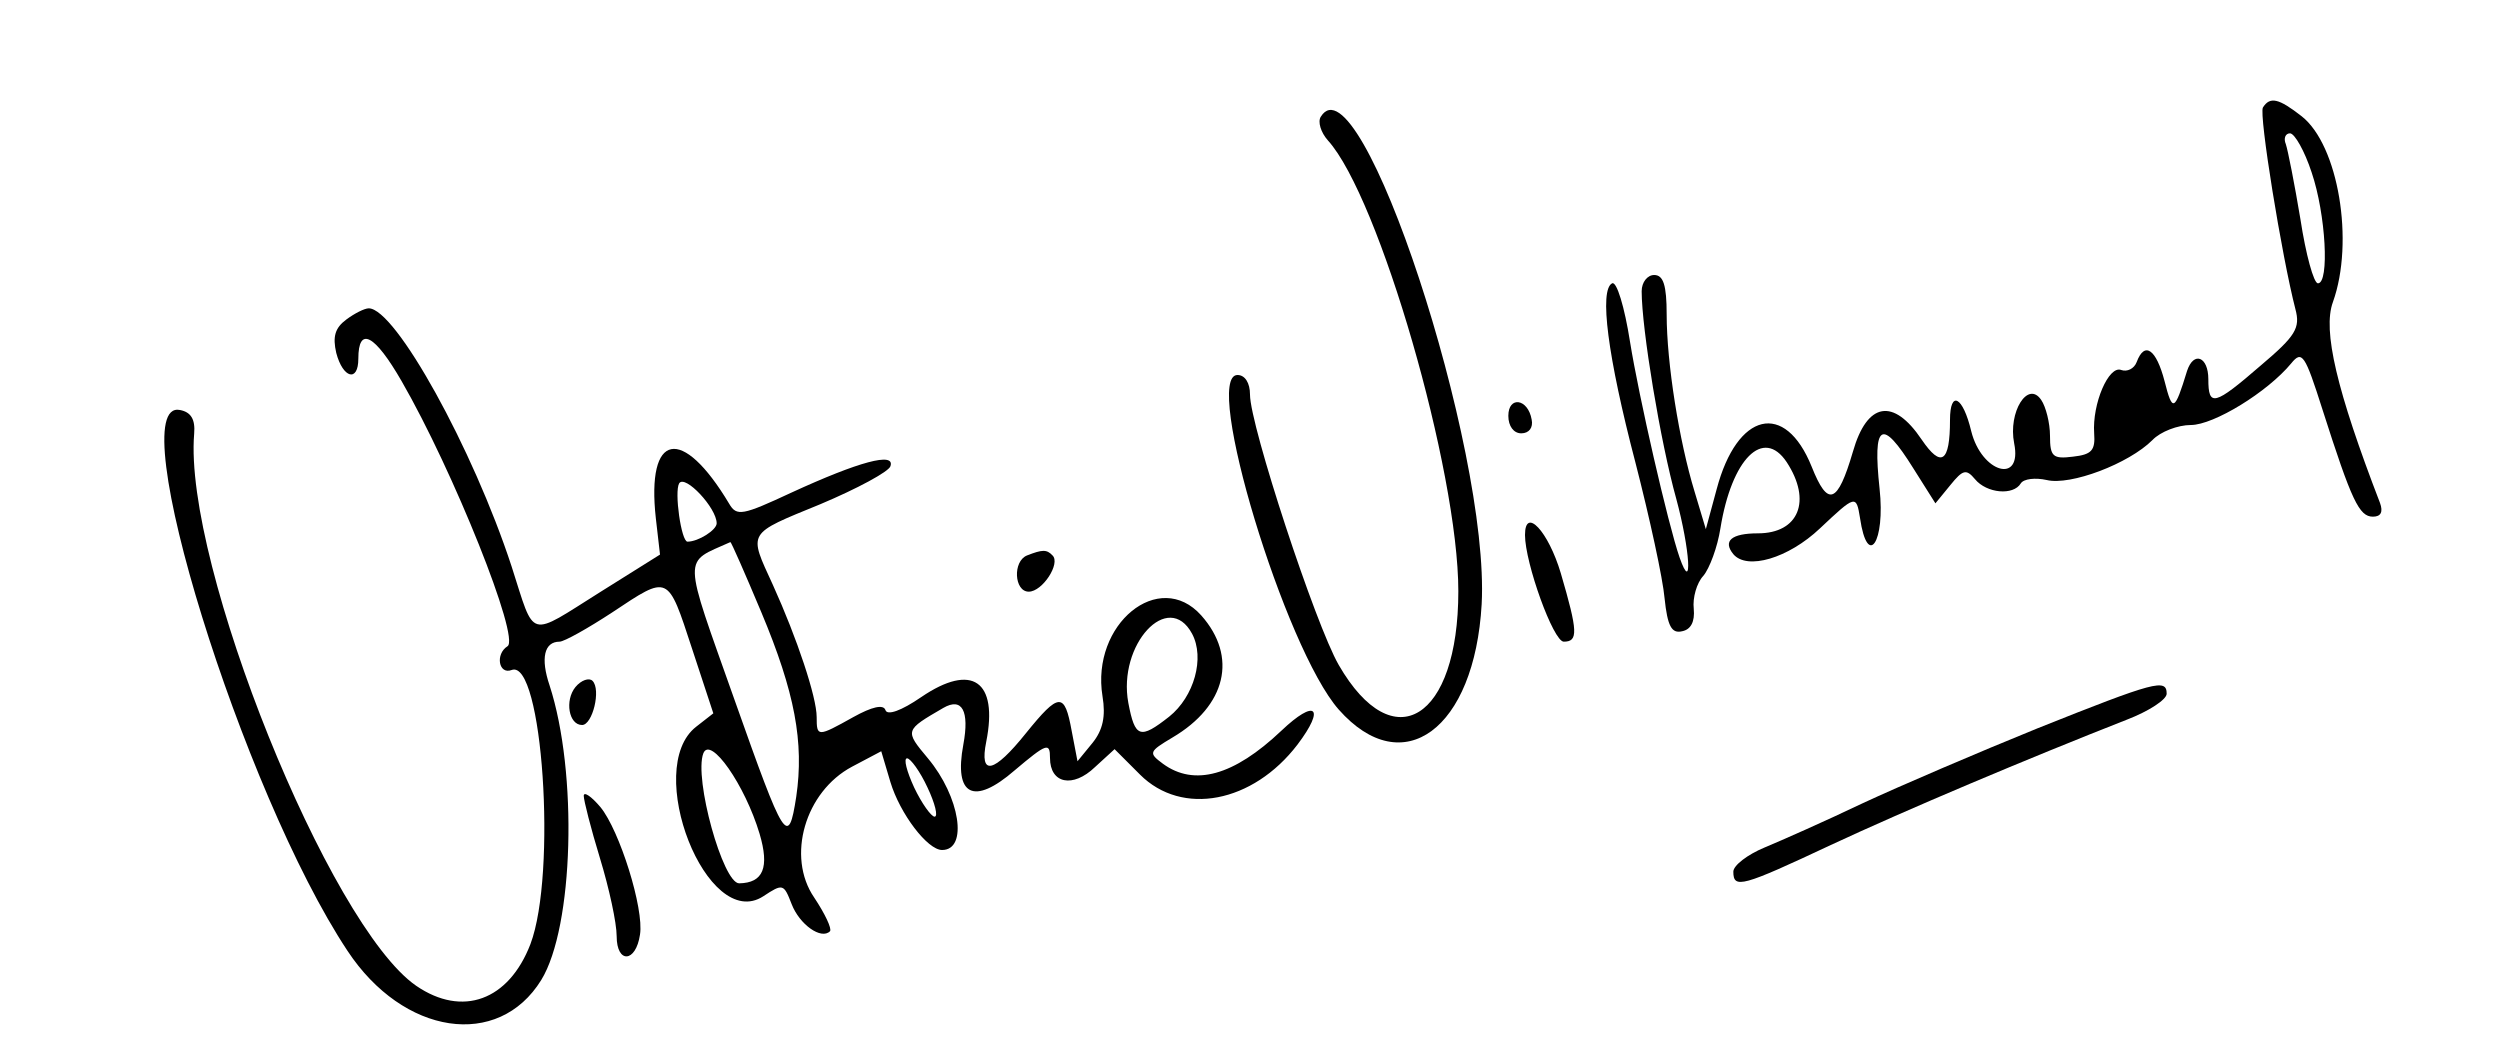
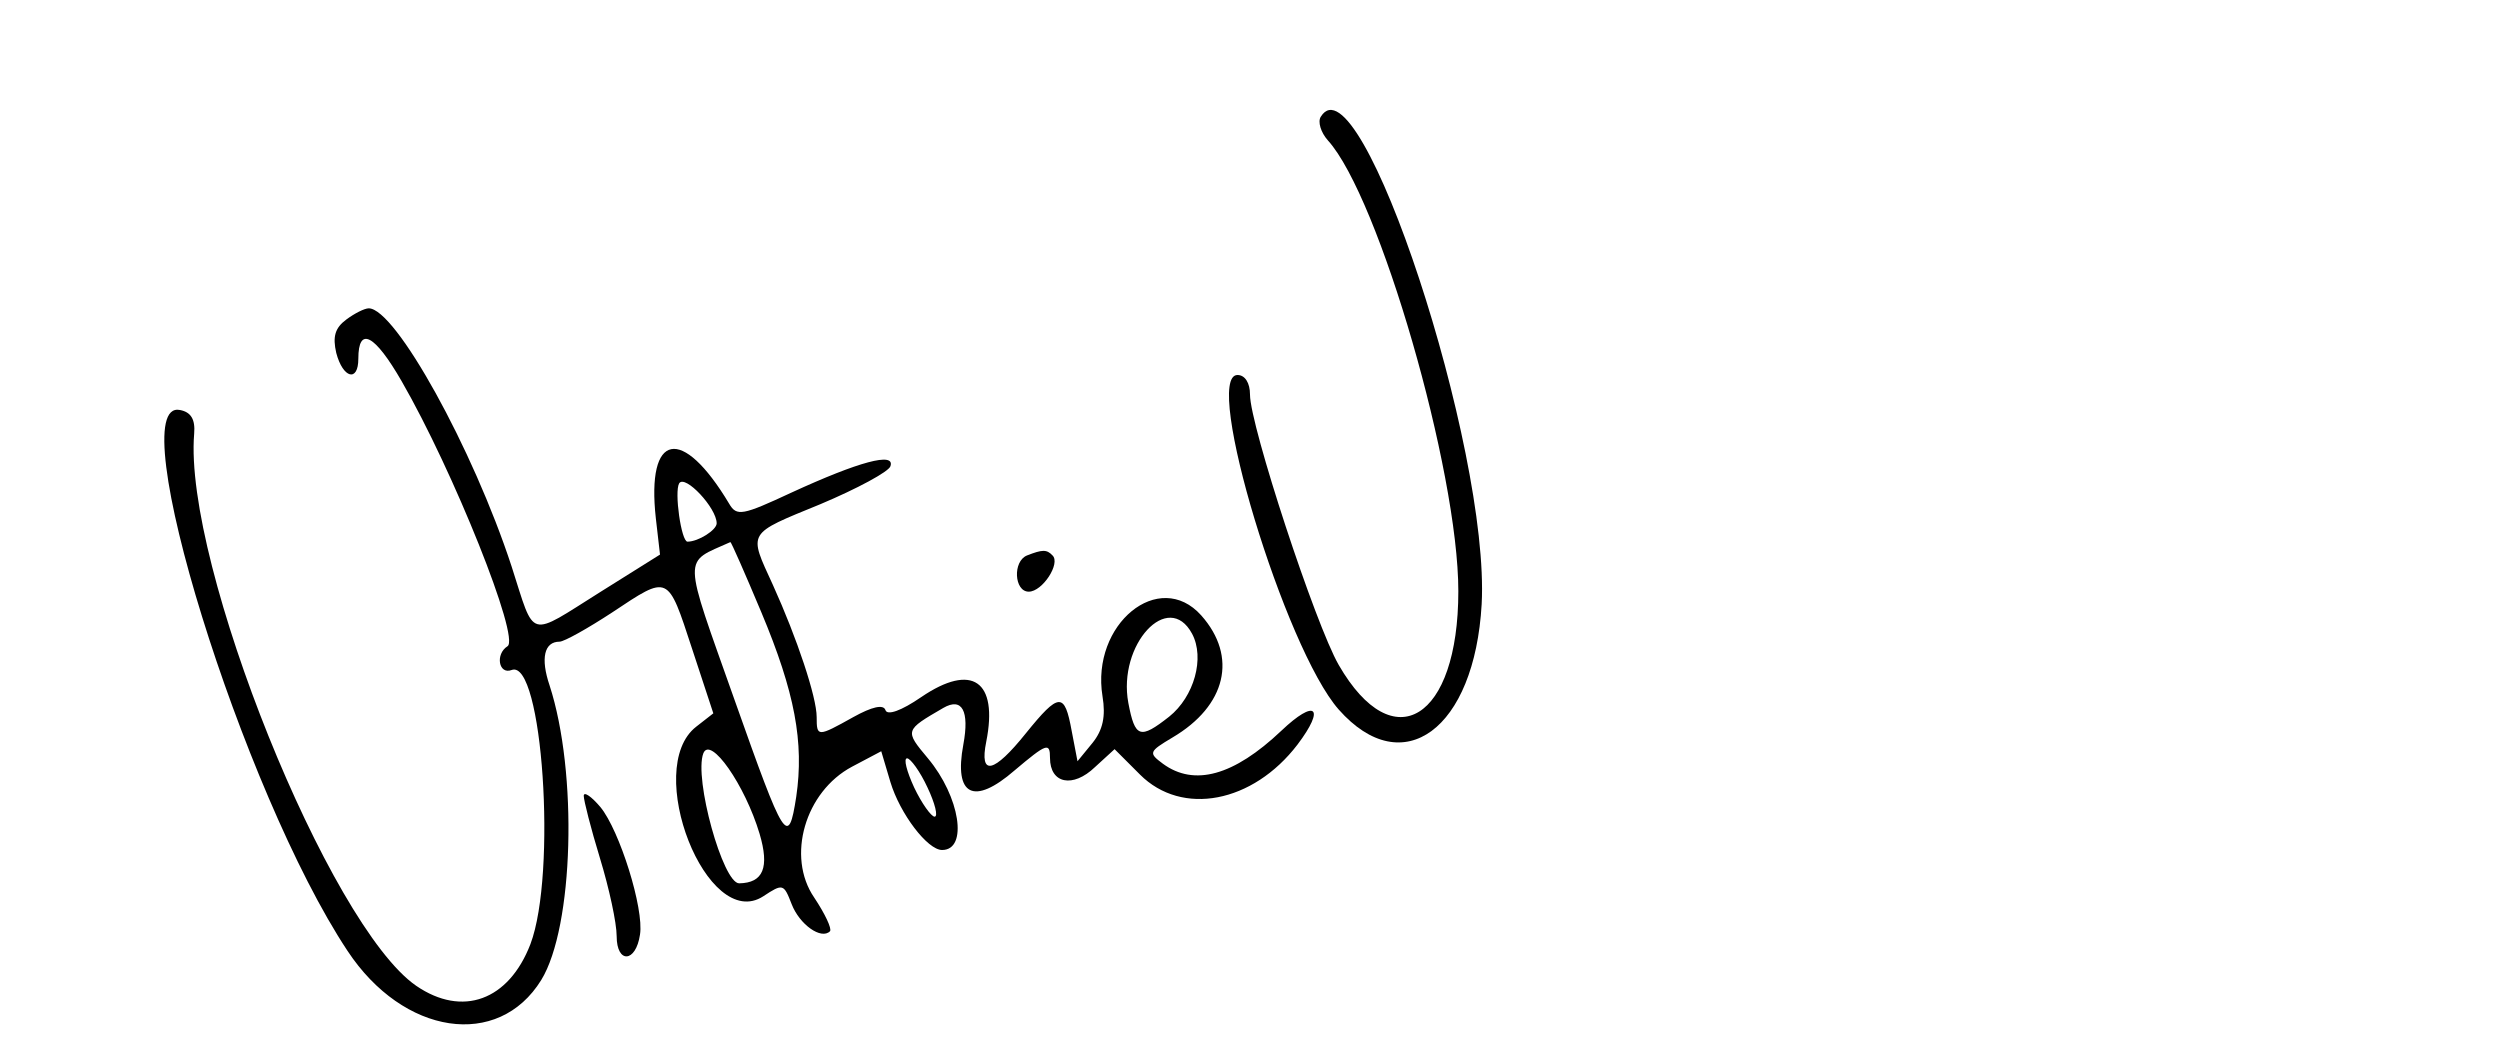
<svg xmlns="http://www.w3.org/2000/svg" version="1.0" width="300pt" height="127pt" viewBox="0 0 300 127" preserveAspectRatio="xMidYMid meet">
  <g transform="translate(0,127) scale(0.05,-0.05)" fill="#000000" stroke="none">
-     <path d="M5431 2282 c-10 -16 45 -356 78 -484 12 -45 1 -64 -83 -135 -112 -97 -126 -100 -126 -33 0 54 -35 68 -51 20 -30 -98 -35 -100 -54 -25 -20 77 -48 97 -67 46 -6 -16 -23 -24 -37 -19 -30 12 -70 -81 -65 -152 3 -41 -6 -51 -51 -56 -48 -6 -55 0 -55 50 0 31 -10 70 -21 86 -32 48 -80 -29 -65 -104 20 -99 -78 -71 -103 29 -20 84 -51 100 -51 27 0 -102 -21 -116 -68 -47 -68 101 -131 90 -165 -29 -37 -126 -60 -134 -99 -36 -64 159 -179 131 -228 -54 l-26 -96 -27 90 c-37 121 -67 309 -67 425 0 71 -8 95 -30 95 -16 0 -30 -17 -30 -39 0 -90 45 -362 83 -498 33 -122 40 -232 8 -141 -28 81 -98 387 -119 518 -13 83 -32 146 -43 140 -31 -16 -11 -174 56 -430 34 -132 66 -279 70 -326 7 -67 17 -85 42 -79 21 4 31 23 28 54 -3 26 7 62 23 79 15 18 34 69 41 114 27 167 103 243 159 159 61 -93 29 -171 -69 -171 -63 0 -85 -18 -59 -50 33 -39 132 -10 208 62 85 80 87 81 96 25 18 -123 61 -58 47 70 -17 158 5 171 81 49 l53 -84 36 44 c30 37 38 39 59 14 28 -34 92 -40 110 -10 7 11 35 14 62 8 57 -14 197 39 254 96 19 20 61 36 92 36 55 0 184 79 241 148 26 32 33 21 75 -111 70 -219 88 -257 121 -257 19 0 25 11 17 33 -104 270 -138 414 -113 482 52 145 13 377 -75 446 -55 43 -76 48 -93 21z m117 -156 c34 -100 43 -266 15 -266 -10 0 -29 69 -42 154 -14 84 -30 165 -35 180 -6 14 -1 26 10 26 11 0 35 -42 52 -94z" />
    <path d="M3170 2260 c-8 -12 0 -38 17 -57 123 -136 313 -792 313 -1082 0 -308 -156 -404 -287 -177 -56 97 -213 575 -213 649 0 28 -12 47 -30 47 -85 0 114 -657 243 -803 154 -174 326 -47 343 253 20 374 -292 1321 -386 1170z" />
    <path d="M831 1773 c-27 -20 -33 -41 -24 -80 16 -61 53 -71 53 -14 0 79 39 59 104 -54 124 -215 285 -617 254 -636 -30 -19 -21 -69 10 -57 74 28 109 -489 45 -658 -52 -135 -163 -176 -274 -100 -209 144 -559 1013 -533 1325 3 35 -8 52 -34 57 -143 29 150 -918 402 -1298 134 -203 362 -237 465 -70 78 127 88 498 20 707 -22 65 -13 105 24 105 11 0 68 32 126 70 137 91 133 93 192 -87 l51 -155 -41 -32 c-129 -100 26 -495 161 -407 47 31 49 30 68 -19 19 -49 71 -86 92 -65 5 6 -12 42 -38 81 -67 98 -22 254 91 314 l70 37 22 -74 c23 -76 89 -163 124 -163 63 0 43 128 -34 220 -56 67 -56 67 37 121 45 26 63 -7 48 -88 -23 -123 25 -147 123 -62 77 65 85 68 85 30 0 -62 55 -73 108 -22 l47 43 61 -61 c101 -101 271 -68 378 72 68 90 43 111 -39 33 -114 -108 -209 -134 -284 -79 -35 26 -34 29 23 63 129 76 157 194 69 293 -101 113 -265 -21 -237 -194 8 -48 1 -81 -24 -112 l-36 -44 -14 73 c-17 93 -30 93 -110 -6 -77 -96 -112 -104 -95 -20 29 146 -34 190 -156 107 -48 -33 -82 -45 -86 -31 -5 14 -32 8 -77 -17 -86 -48 -88 -48 -88 0 0 48 -47 189 -105 317 -59 129 -64 121 114 194 88 37 164 78 168 91 12 35 -76 11 -237 -63 -118 -55 -132 -58 -150 -27 -113 189 -199 172 -176 -35 l10 -87 -142 -89 c-177 -111 -157 -117 -214 60 -93 284 -279 620 -343 620 -10 0 -34 -12 -54 -27z m889 -489 c0 -16 -44 -44 -70 -44 -15 0 -32 120 -20 140 14 22 90 -59 90 -96z m107 -213 c81 -193 103 -313 84 -443 -19 -123 -28 -107 -148 232 -126 356 -125 327 -10 379 2 0 35 -75 74 -168z m1034 -52 c31 -58 5 -151 -55 -199 -70 -55 -82 -51 -98 33 -26 140 96 272 153 166z m-1038 -480 c24 -81 9 -118 -49 -119 -39 0 -109 252 -86 312 17 43 100 -76 135 -193z m403 111 c18 -38 26 -70 17 -70 -8 0 -31 32 -49 70 -18 39 -26 70 -17 70 8 0 31 -31 49 -70z" />
-     <path d="M3620 1542 c0 -25 13 -42 31 -42 19 0 29 14 25 33 -9 51 -56 57 -56 9z" />
-     <path d="M3660 1256 c0 -67 68 -256 93 -256 35 0 34 24 -7 164 -30 101 -86 161 -86 92z" />
    <path d="M2465 1207 c-35 -14 -31 -87 4 -87 33 0 77 68 57 87 -14 15 -25 14 -61 0z" />
-     <path d="M1381 891 c-26 -32 -16 -91 16 -91 25 0 46 85 25 106 -8 8 -27 2 -41 -15z" />
-     <path d="M4890 792 c-143 -58 -332 -139 -420 -180 -88 -42 -194 -89 -235 -106 -41 -17 -75 -43 -75 -58 0 -42 21 -36 234 64 180 84 474 208 711 301 52 20 95 48 95 62 0 37 -27 30 -310 -83z" />
    <path d="M1401 630 c0 -11 17 -78 39 -150 22 -72 40 -155 40 -187 0 -66 46 -64 56 4 10 62 -49 250 -95 306 -22 26 -40 38 -40 27z" />
  </g>
</svg>